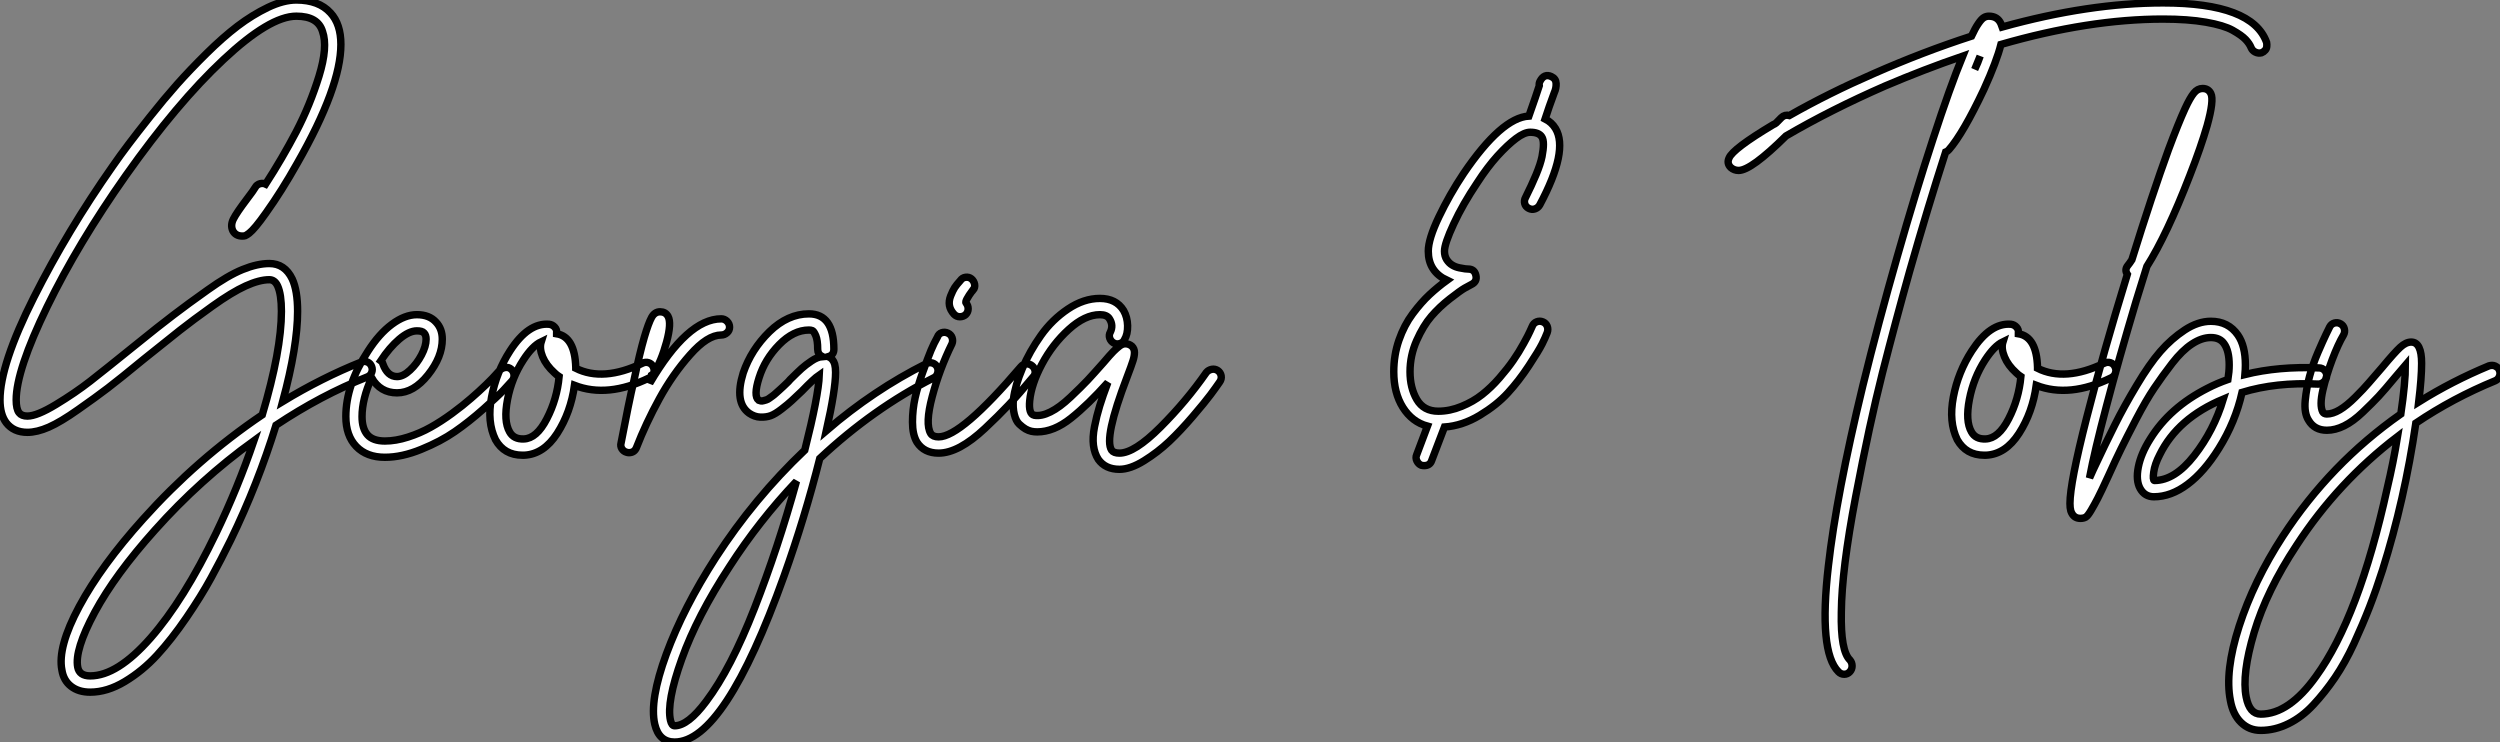
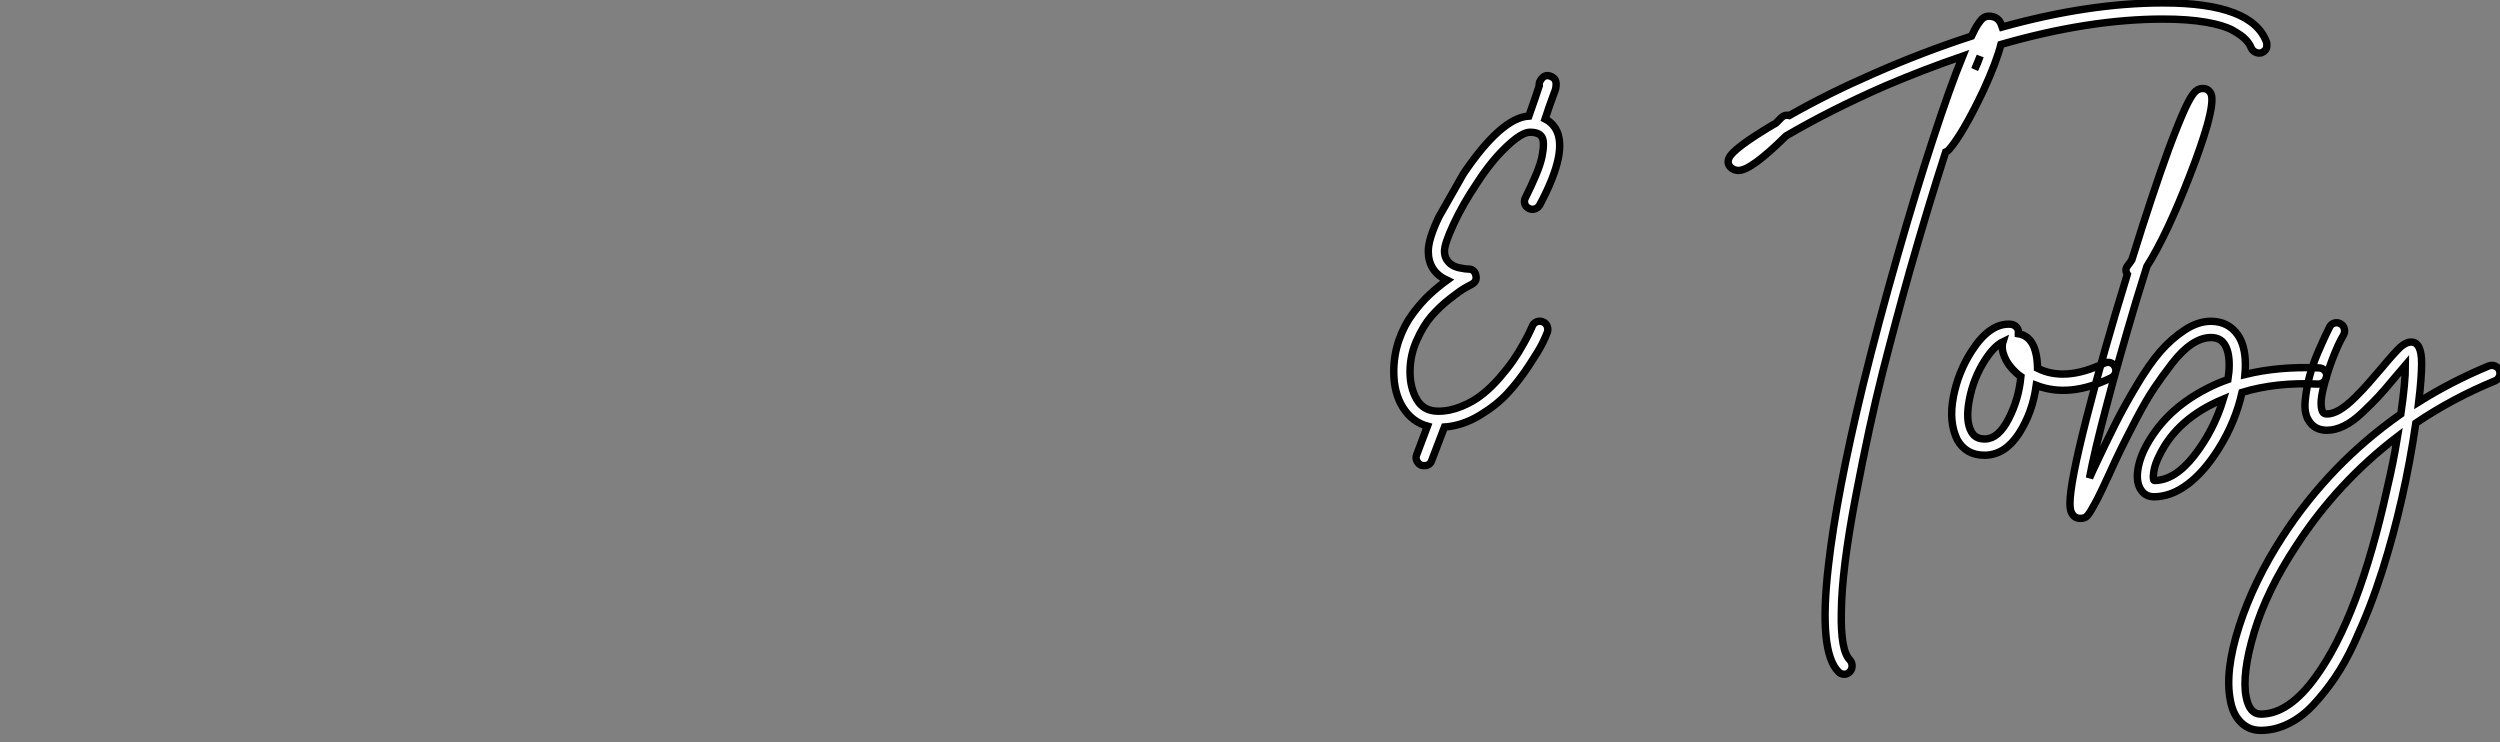
<svg xmlns="http://www.w3.org/2000/svg" viewBox="1.708 -33.48 336.774 99.96">
  <rect x="1.708" y="-33.48" width="336.774" height="99.96" fill="#808080" stroke="none" />
-   <path d="M33.38 11.76L33.38 11.76Q32.09 14.39 30.74 16.86Q29.40 19.32 27.41 22.23Q25.42 25.14 23.46 27.27Q21.50 29.40 19.12 30.83Q16.74 32.26 14.45 32.26L14.45 32.26Q12.88 32.26 11.87 31.47Q10.86 30.69 10.64 29.29L10.64 29.29Q10.02 26.21 12.99 20.69Q15.96 15.18 21.56 8.96L21.56 8.96Q28.84 0.84 37.63-5.10L37.63-5.10Q40.21-13.78 40.21-19.04L40.21-19.04Q40.21-21.34 39.70-22.46L39.70-22.46Q39.31-23.30 38.58-23.30L38.58-23.30Q37.24-23.30 35.39-22.46Q33.54-21.62 30.91-19.74Q28.28-17.86 26.54-16.49Q24.81-15.12 21.67-12.60L21.67-12.60Q18.48-9.97 16.83-8.71Q15.18-7.45 12.82-5.80Q10.47-4.14 8.88-3.44Q7.28-2.74 5.99-2.74L5.99-2.74Q4.14-2.74 3.14-4.03L3.14-4.03Q2.30-5.15 2.30-7.11L2.30-7.11Q2.30-11.87 6.86-20.92Q11.42-29.96 17.47-38.58L17.47-38.58Q18.48-40.04 19.60-41.52Q20.72-43.01 22.54-45.30Q24.36-47.60 26.15-49.62Q27.94-51.63 30.13-53.79Q32.31-55.94 34.30-57.46Q36.29-58.97 38.39-59.98Q40.49-60.98 42.22-60.98L42.22-60.98Q45.25-60.98 46.82-59.25L46.82-59.25Q48.22-57.74 48.22-54.99L48.22-54.99Q48.22-49.28 42.34-38.98L42.34-38.98Q40.26-35.28 38.14-32.31L38.14-32.31Q37.35-31.19 36.79-30.52Q36.23-29.85 35.87-29.57Q35.50-29.29 35.34-29.23Q35.17-29.18 34.94-29.18L34.94-29.18Q34.05-29.18 33.66-29.90L33.66-29.90Q33.32-30.63 33.74-31.47Q34.16-32.31 35.56-34.16L35.56-34.16Q36.46-35.34 36.68-35.73L36.68-35.73Q36.90-36.12 37.32-36.23Q37.74-36.34 38.08-36.18L38.08-36.18Q40.32-39.65 42.20-43.23Q44.07-46.82 45.28-50.74Q46.48-54.66 45.75-56.73L45.75-56.73Q45.14-58.80 42.22-58.80L42.22-58.80Q38.64-58.80 32.40-52.95Q26.15-47.10 19.26-37.35L19.26-37.35Q12.82-28.22 8.65-19.66Q4.48-11.09 4.48-7.11L4.48-7.11Q4.48-5.88 4.87-5.38L4.87-5.38Q5.21-4.93 5.99-4.93L5.99-4.93Q7.28-4.93 9.86-6.50Q12.43-8.06 14.45-9.63Q16.46-11.20 20.27-14.28L20.27-14.28Q23.80-17.14 25.68-18.56Q27.55-19.99 30.27-21.92Q32.98-23.86 34.97-24.67Q36.96-25.48 38.58-25.48L38.58-25.48Q40.66-25.48 41.66-23.41L41.66-23.41Q42.39-21.84 42.39-19.04L42.39-19.04Q42.39-14.34 40.38-6.89L40.38-6.89Q45.64-10.08 50.96-12.21L50.96-12.21Q51.41-12.38 51.80-12.21Q52.19-12.04 52.36-11.62Q52.53-11.20 52.36-10.78Q52.19-10.36 51.74-10.19L51.74-10.19Q45.53-7.73 39.48-3.70L39.48-3.70Q37.02 4.26 33.38 11.76ZM31.42 10.81L31.42 10.81Q34.33 4.76 36.51-1.62L36.51-1.62Q29.23 3.64 23.18 10.42L23.18 10.42Q17.81 16.41 15.06 21.50Q12.32 26.60 12.77 28.90L12.77 28.90Q12.99 30.07 14.45 30.07L14.45 30.07Q18.09 30.07 22.57 24.98Q27.05 19.88 31.42 10.81ZM70.39-11.48Q70.84-11.54 71.18-11.23Q71.51-10.92 71.54-10.47Q71.57-10.02 71.29-9.69L71.29-9.69Q70.84-9.18 70.11-8.40Q69.38-7.62 67.42-5.88Q65.46-4.14 63.56-2.83Q61.66-1.51 59.05-0.45Q56.45 0.62 54.15 0.62L54.15 0.62Q51.69 0.62 50.29-0.84Q48.89-2.30 48.89-4.87L48.89-4.87Q48.89-9.13 51.86-13.66L51.86-13.66Q53.37-16.02 55.10-17.30Q56.84-18.59 58.46-18.59L58.46-18.59Q60.14-18.59 61.04-17.58L61.04-17.58Q61.88-16.69 61.88-15.29L61.88-15.29Q61.88-12.88 59.95-10.47Q58.02-8.06 55.78-8.06L55.78-8.06Q53.54-8.06 52.36-10.08L52.36-10.08Q51.07-7.22 51.07-4.87L51.07-4.87Q51.07-3.25 51.80-2.41L51.80-2.41Q52.53-1.57 54.15-1.57L54.15-1.57Q55.61-1.57 57.26-2.10Q58.91-2.63 60.31-3.42Q61.71-4.20 63.20-5.29Q64.68-6.38 65.74-7.31Q66.81-8.23 67.79-9.18Q68.77-10.14 69.10-10.53Q69.44-10.92 69.61-11.09L69.61-11.09Q69.94-11.42 70.39-11.48ZM58.46-16.41L58.46-16.41Q57.40-16.41 56.08-15.29Q54.77-14.17 53.59-12.38L53.59-12.38Q53.82-12.21 53.87-11.98L53.87-11.98Q54.49-10.25 55.78-10.25L55.78-10.25Q56.62-10.25 57.54-11.12Q58.46-11.98 59.08-13.16Q59.70-14.34 59.70-15.29L59.70-15.29Q59.70-15.85 59.42-16.13L59.42-16.13Q59.19-16.41 58.46-16.41ZM89.68-12.12Q90.10-11.98 90.30-11.56Q90.50-11.14 90.36-10.72Q90.22-10.30 89.77-10.08L89.77-10.08Q84.17-7.34 79.69-9.07L79.69-9.07Q79.18-5.43 77.36-2.60Q75.54 0.22 72.91 0.34L72.91 0.34Q72.80 0.34 72.69 0.34L72.69 0.34Q70.22 0.34 69.05-1.74L69.05-1.74Q67.87-4.14 68.52-7.50Q69.16-10.86 71.01-13.72L71.01-13.72Q73.47-17.53 76.27-17.30L76.27-17.30Q76.72-17.25 77.03-16.91Q77.34-16.58 77.28-16.13L77.28-16.13Q77.28-16.07 77.28-16.02L77.28-16.02Q79.74-15.62 79.86-11.48L79.86-11.48Q79.86-11.42 79.86-11.37L79.86-11.37Q83.55-9.52 88.82-12.04L88.82-12.04Q89.26-12.26 89.68-12.12ZM72.86-1.85L72.86-1.85Q74.59-1.90 75.96-4.56Q77.34-7.22 77.62-10.25L77.62-10.25Q77.28-10.47 77-10.75L77-10.75Q75.88-11.76 75.40-12.91Q74.93-14.06 75.21-14.95L75.21-14.95Q74.03-14.39 72.80-12.49L72.80-12.49Q71.23-10.08 70.67-7.17Q70.11-4.26 70.95-2.80L70.95-2.80Q71.51-1.79 72.86-1.85ZM99.46-18.03L99.46-18.03Q99.90-18.03 100.24-17.70Q100.58-17.36 100.58-16.91Q100.58-16.46 100.24-16.16Q99.90-15.85 99.46-15.85L99.46-15.85Q97.61-15.85 95.26-13.19Q92.90-10.53 91.11-7.25Q89.32-3.98 88.03-0.67L88.03-0.67Q87.75 0 87.02 0L87.02 0Q86.86 0 86.69-0.06L86.69-0.06Q86.30-0.17 86.07-0.53Q85.85-0.90 85.96-1.29L85.96-1.29Q86.97-6.61 87.70-9.74L87.70-9.74Q88.48-13.44 89.10-15.57L89.10-15.57Q89.66-17.47 90.08-18.23Q90.50-18.98 91.22-18.98L91.22-18.98Q91.95-18.98 92.29-18.37L92.29-18.37Q92.79-17.47 92.09-14.90Q91.39-12.32 90.33-10.64L90.33-10.64Q90.22-10.53 90.05-10.42L90.05-10.42Q89.94-9.91 89.82-9.35L89.82-9.35Q94.92-18.03 99.46-18.03ZM127.93-12.07Q128.35-11.93 128.55-11.54Q128.74-11.14 128.60-10.70Q128.46-10.25 128.07-10.08L128.07-10.08Q119.90-5.94 112.73 0.78L112.73 0.78Q110.71 8.79 107.91 16.63L107.91 16.63Q99.90 38.98 93.18 38.98L93.18 38.98Q91.06 38.98 90.50 36.57L90.50 36.57Q89.77 33.38 92.06 27.13Q94.36 20.89 98.73 14.11L98.73 14.11Q103.88 6.16 110.71-0.34L110.71-0.34Q112.56-7.67 112.67-10.47L112.67-10.47Q111.94-9.97 110.32-8.29L110.32-8.29Q109.42-7.45 108.95-7Q108.47-6.55 107.60-5.88Q106.74-5.21 106.12-4.98Q105.50-4.76 104.72-4.79Q103.94-4.82 103.21-5.32L103.21-5.32Q101.19-6.78 102.42-10.75L102.42-10.75Q103.49-13.89 105.95-16.30Q108.42-18.70 111.27-18.70L111.27-18.70Q114.63-18.70 114.63-13.94L114.63-13.94Q114.63-13.16 113.90-12.94L113.90-12.94Q114.52-12.66 114.74-11.93L114.74-11.93Q114.86-11.48 114.86-10.81L114.86-10.81Q114.86-8.51 113.62-2.97L113.62-2.97Q120.01-8.46 127.06-11.98L127.06-11.98Q127.51-12.21 127.93-12.07ZM97.44 33.49L97.44 33.49Q100.74 29.12 103.94 20.94Q107.13 12.77 109.59 3.86L109.59 3.86Q104.55 9.18 100.58 15.34L100.58 15.34Q96.21 22.01 94.14 27.80Q92.06 33.60 92.62 36.06L92.62 36.06Q92.79 36.79 93.18 36.79L93.18 36.79Q94.98 36.79 97.44 33.49ZM108.75-9.86L108.75-9.86Q109.76-10.86 110.29-11.34Q110.82-11.82 111.61-12.35Q112.39-12.88 113.06-12.94L113.06-12.94Q112.45-13.27 112.45-13.94L112.45-13.94Q112.45-15.12 112.20-15.74Q111.94-16.35 111.75-16.44Q111.55-16.52 111.27-16.52L111.27-16.52Q109.20-16.52 107.27-14.56Q105.34-12.60 104.55-10.08L104.55-10.08Q103.77-7.62 104.50-7.06L104.50-7.06Q104.66-7 104.80-6.97Q104.94-6.94 105.14-7Q105.34-7.06 105.53-7.11Q105.73-7.17 105.95-7.34Q106.18-7.50 106.37-7.64Q106.57-7.78 106.85-8.04Q107.13-8.29 107.32-8.46Q107.52-8.62 107.83-8.93Q108.14-9.24 108.30-9.38Q108.47-9.52 108.75-9.86ZM140.56-11.96Q141.01-11.98 141.34-11.70Q141.68-11.42 141.74-10.98Q141.79-10.53 141.46-10.19L141.46-10.19Q139.61-7.95 138.18-6.44Q136.75-4.93 134.99-3.28Q133.22-1.62 131.66-0.78Q130.09 0.06 128.74 0.06L128.74 0.06Q126.78 0.06 125.83-1.40L125.83-1.40Q125.22-2.41 125.22-4.12Q125.22-5.82 125.58-7.42Q125.94-9.02 126.62-10.89Q127.29-12.77 127.71-13.78Q128.13-14.78 128.58-15.57L128.58-15.57Q128.74-16.02 129.16-16.16Q129.58-16.30 130.00-16.10Q130.42-15.90 130.56-15.48Q130.70-15.06 130.54-14.67L130.54-14.67Q128.86-11.26 127.88-7.56Q126.90-3.86 127.68-2.58L127.68-2.58Q127.96-2.13 128.74-2.13L128.74-2.13Q131.77-2.13 139.83-11.59L139.83-11.59Q140.11-11.93 140.56-11.96ZM131.60-18.31L131.60-18.31Q131.15-18.31 130.82-18.65L130.82-18.65Q130.31-19.21 130.20-19.82Q130.09-20.44 130.37-21.14Q130.65-21.84 130.90-22.23Q131.15-22.62 131.66-23.18L131.66-23.18Q131.94-23.58 132.38-23.63Q132.83-23.69 133.17-23.41Q133.50-23.13 133.59-22.68Q133.67-22.23 133.39-21.90L133.39-21.90L133.34-21.90Q132.22-20.38 132.44-20.16L132.44-20.16Q132.72-19.82 132.72-19.38Q132.72-18.93 132.38-18.59L132.38-18.59Q132.05-18.31 131.60-18.31ZM165.54-11.23Q165.98-11.31 166.35-11.06Q166.71-10.81 166.80-10.36Q166.88-9.91 166.60-9.52L166.60-9.52Q166.10-8.79 165.37-7.81Q164.64-6.83 162.99-4.90Q161.34-2.97 159.80-1.51Q158.26-0.06 156.41 1.09Q154.56 2.24 153.10 2.24L153.10 2.24Q151.20 2.24 150.25 0.90L150.25 0.90Q149.74 0.11 149.60-0.98Q149.46-2.07 149.74-3.50Q150.02-4.93 150.44-6.30Q150.86-7.67 151.54-9.46L151.54-9.46Q148.90-6.50 146.58-4.65Q144.26-2.80 142.02-2.80L142.02-2.80Q141.62-2.80 141.23-2.88Q140.84-2.97 140.45-3.19Q140.06-3.42 139.61-3.84Q139.16-4.26 138.94-5.15Q138.71-6.05 138.82-7.22L138.82-7.22Q139.05-9.07 140.03-11.37Q141.01-13.66 142.52-15.79Q144.03-17.92 146.16-19.35Q148.29-20.78 150.47-20.78L150.47-20.78Q152.66-20.78 153.66-19.15L153.66-19.15Q154.17-18.26 154.20-17.11Q154.22-15.96 153.78-15.23L153.78-15.23Q153.61-14.84 153.16-14.70Q152.71-14.56 152.32-14.78Q151.93-15.01 151.79-15.43Q151.65-15.85 151.87-16.24L151.87-16.24Q152.32-17.14 151.76-18.03L151.76-18.03Q151.42-18.59 150.47-18.59L150.47-18.59Q148.46-18.59 146.27-16.60Q144.09-14.62 142.66-11.93Q141.23-9.24 141.01-7L141.01-7Q140.84-5.21 141.62-5.04L141.62-5.04Q142.58-4.87 143.81-5.49Q145.04-6.10 146.50-7.48Q147.95-8.85 148.79-9.74Q149.63-10.64 150.92-12.10L150.92-12.10Q151.87-13.22 152.29-13.64Q152.71-14.06 153.10-14.36Q153.50-14.67 153.89-14.67L153.89-14.67Q154.39-14.67 154.78-14.34L154.78-14.34Q155.12-14 155.12-13.50Q155.12-12.99 154.92-12.38Q154.73-11.76 154.11-10.14L154.11-10.14Q150.98-1.96 152.04-0.34L152.04-0.34Q152.32 0.06 153.10 0.06L153.10 0.06Q155.12 0.06 158.62-3.44Q162.12-6.94 164.81-10.81L164.81-10.81Q165.09-11.14 165.54-11.23Z" fill="white" stroke="black" transform="translate(0 0) scale(1 1) translate(-0.592 27.5)" />
-   <path d="M21.59-18.31Q22.01-18.48 22.43-18.31Q22.85-18.14 23.02-17.72Q23.18-17.30 23.02-16.86L23.02-16.86Q22.79-16.24 22.34-15.34Q21.90-14.45 20.55-12.40Q19.21-10.36 17.72-8.74Q16.24-7.11 13.92-5.71Q11.59-4.31 9.18-4.14L9.18-4.14L7.45 0.39Q7.22 1.06 6.44 1.06L6.44 1.06Q6.27 1.06 6.05 1.01L6.05 1.01Q5.66 0.84 5.46 0.42Q5.26 0 5.43-0.39L5.43-0.39L6.89-4.26Q4.82-4.82 3.58-6.78Q2.35-8.74 2.35-11.59L2.35-11.59Q2.35-13.83 3.05-15.85Q3.75-17.86 4.90-19.40Q6.05-20.94 7.17-21.98Q8.29-23.02 9.52-23.91L9.52-23.91Q7-25.09 7-27.83L7-27.83Q7-29.46 8.43-32.45Q9.86-35.45 11.76-38.30L11.76-38.30Q16.86-45.81 20.55-46.03L20.55-46.03Q21.56-48.89 21.95-50.12L21.95-50.12Q21.90-50.46 22.06-50.74L22.06-50.74Q22.62-51.80 23.58-51.35L23.58-51.35Q24.19-51.07 24.22-50.43Q24.25-49.78 23.97-49.17L23.97-49.17Q23.74-48.50 23.30-47.32L23.30-47.32Q23.07-46.59 22.74-45.64L22.74-45.64Q23.63-45.19 24.14-44.35L24.14-44.35Q25.93-41.38 22.01-34.05L22.01-34.05Q21.78-33.66 21.36-33.52Q20.94-33.38 20.52-33.60Q20.10-33.82 19.99-34.24Q19.88-34.66 20.10-35.06L20.10-35.06Q20.94-36.74 21.53-38.16Q22.12-39.59 22.32-40.57Q22.51-41.55 22.51-42.22Q22.51-42.90 22.29-43.23L22.29-43.23Q21.90-43.85 20.72-43.85L20.72-43.85Q19.94-43.85 18.82-43.01Q17.70-42.17 16.32-40.66Q14.95-39.14 13.61-37.07L13.61-37.07Q11.65-34.16 10.42-31.50Q9.18-28.84 9.18-27.83L9.18-27.83Q9.18-27.16 9.49-26.68Q9.80-26.21 10.22-25.96Q10.64-25.70 11.17-25.59Q11.70-25.48 11.96-25.45Q12.21-25.42 12.38-25.42L12.38-25.42Q13.22-25.42 13.41-24.58Q13.61-23.74 12.82-23.35L12.82-23.35Q12.49-23.18 11.90-22.85Q11.31-22.51 9.91-21.42Q8.51-20.33 7.42-19.07Q6.33-17.81 5.43-15.79Q4.54-13.78 4.54-11.59L4.54-11.59Q4.54-9.41 5.46-7.84Q6.38-6.27 8.34-6.27L8.34-6.27Q9.91-6.27 11.48-6.92Q13.05-7.56 14.25-8.51Q15.46-9.46 16.58-10.75Q17.70-12.04 18.45-13.13Q19.21-14.22 19.85-15.40Q20.50-16.58 20.69-17.02Q20.89-17.47 21-17.70L21-17.70Q21.17-18.14 21.59-18.31Z" fill="white" stroke="black" transform="translate(187.816 0) scale(1 1) translate(-0.704 28.185)" />
+   <path d="M21.59-18.31Q22.01-18.48 22.43-18.31Q22.85-18.14 23.02-17.72Q23.18-17.30 23.02-16.86L23.02-16.86Q22.79-16.24 22.34-15.34Q21.90-14.45 20.55-12.40Q19.21-10.36 17.72-8.74Q16.24-7.11 13.92-5.71Q11.59-4.31 9.18-4.14L9.18-4.14L7.45 0.39Q7.22 1.06 6.44 1.06L6.44 1.06Q6.27 1.06 6.05 1.01L6.05 1.01Q5.66 0.84 5.46 0.42Q5.26 0 5.43-0.39L5.43-0.39L6.89-4.26Q4.82-4.82 3.58-6.78Q2.35-8.74 2.35-11.59L2.35-11.59Q2.35-13.83 3.05-15.85Q3.75-17.86 4.90-19.40Q6.05-20.94 7.17-21.98Q8.29-23.02 9.52-23.91L9.52-23.91Q7-25.09 7-27.83L7-27.83Q7-29.46 8.43-32.45L11.76-38.30Q16.86-45.81 20.55-46.03L20.55-46.03Q21.56-48.89 21.95-50.12L21.95-50.12Q21.90-50.46 22.06-50.74L22.06-50.74Q22.62-51.80 23.58-51.35L23.58-51.35Q24.19-51.07 24.22-50.43Q24.25-49.78 23.97-49.17L23.97-49.17Q23.74-48.50 23.30-47.32L23.30-47.32Q23.07-46.59 22.74-45.64L22.74-45.64Q23.63-45.19 24.14-44.35L24.14-44.35Q25.93-41.38 22.01-34.05L22.01-34.05Q21.78-33.66 21.36-33.52Q20.94-33.38 20.52-33.60Q20.10-33.82 19.99-34.24Q19.88-34.66 20.10-35.06L20.10-35.06Q20.94-36.74 21.53-38.16Q22.12-39.59 22.32-40.57Q22.51-41.55 22.51-42.22Q22.51-42.90 22.29-43.23L22.29-43.23Q21.90-43.85 20.72-43.85L20.72-43.85Q19.94-43.85 18.82-43.01Q17.70-42.17 16.32-40.66Q14.95-39.14 13.61-37.07L13.61-37.07Q11.65-34.16 10.42-31.50Q9.18-28.84 9.18-27.83L9.18-27.83Q9.18-27.16 9.49-26.68Q9.80-26.21 10.22-25.96Q10.64-25.70 11.17-25.59Q11.70-25.48 11.96-25.45Q12.21-25.42 12.38-25.42L12.38-25.42Q13.22-25.42 13.41-24.58Q13.61-23.74 12.82-23.35L12.82-23.35Q12.49-23.18 11.90-22.85Q11.31-22.51 9.91-21.42Q8.51-20.33 7.42-19.07Q6.33-17.81 5.43-15.79Q4.54-13.78 4.54-11.59L4.54-11.59Q4.54-9.41 5.46-7.84Q6.38-6.27 8.34-6.27L8.34-6.27Q9.91-6.27 11.48-6.92Q13.05-7.56 14.25-8.51Q15.46-9.46 16.58-10.75Q17.70-12.04 18.45-13.13Q19.21-14.22 19.85-15.40Q20.50-16.58 20.69-17.02Q20.89-17.47 21-17.70L21-17.70Q21.17-18.14 21.59-18.31Z" fill="white" stroke="black" transform="translate(187.816 0) scale(1 1) translate(-0.704 28.185)" />
  <path d="M74.82-55.27L74.82-55.27Q74.87-54.99 74.84-54.71Q74.82-54.43 74.62-54.21Q74.42-53.98 74.14-53.87L74.14-53.87Q73.70-53.76 73.30-53.96Q72.91-54.15 72.74-54.54L72.74-54.54Q72.52-55.10 71.99-55.66Q71.46-56.22 70.25-56.90Q69.05-57.57 66.64-57.99Q64.23-58.41 60.87-58.41L60.87-58.41Q50.90-58.41 39.03-54.99L39.03-54.99Q38.47-52.75 36.74-48.94L36.74-48.94Q33.94-43.01 32.03-40.82L32.03-40.82Q31.86-40.60 31.58-40.49L31.58-40.49Q29.18-33.04 26.71-24.36L26.71-24.36Q24.81-17.58 23.07-10.75Q21.34-3.92 19.46 5.94Q17.58 15.79 17.53 21.50L17.53 21.50Q17.42 26.71 18.70 27.94L18.70 27.94Q18.98 28.28 18.98 28.73Q18.98 29.18 18.68 29.51Q18.37 29.85 17.92 29.85Q17.47 29.85 17.14 29.51L17.14 29.51Q14.45 26.82 15.79 15.23L15.79 15.23Q16.86 5.71 20.44-9.07L20.44-9.07Q22.51-17.47 25.06-26.40Q27.61-35.34 29.88-42.25Q32.14-49.17 33.88-53.42L33.88-53.42Q28.67-51.63 23.41-49.39L23.41-49.39Q16.13-46.20 10.08-42.67L10.08-42.67Q5.38-38.02 3.70-38.02L3.70-38.02Q3.08-38.02 2.63-38.42L2.63-38.42Q2.07-38.98 2.41-39.70L2.41-39.70Q2.91-40.94 8.34-44.18L8.34-44.18Q8.62-44.30 8.74-44.41L8.74-44.41Q9.07-44.74 9.46-45.14L9.46-45.14Q9.91-45.58 10.53-45.42L10.53-45.42Q15.85-48.44 21.90-51.07L21.90-51.07Q28.50-53.98 35.06-56.11L35.06-56.11Q35.56-57.18 35.98-57.79Q36.40-58.41 36.71-58.60Q37.02-58.80 37.41-58.80L37.41-58.80Q38.58-58.80 39.03-57.79L39.03-57.79Q39.14-57.51 39.20-57.34L39.20-57.34Q50.90-60.59 60.87-60.59L60.87-60.59Q72.91-60.59 74.82-55.27ZM35.50-51.63L35.50-51.63Q35.95-52.58 36.23-53.42L36.23-53.42Q35.90-52.64 35.50-51.63ZM53.79-12.12Q54.21-11.98 54.40-11.56Q54.60-11.14 54.46-10.72Q54.32-10.30 53.87-10.08L53.87-10.08Q48.27-7.34 43.79-9.07L43.79-9.07Q43.29-5.43 41.47-2.60Q39.65 0.22 37.02 0.34L37.02 0.34Q36.90 0.34 36.79 0.34L36.79 0.34Q34.33 0.34 33.15-1.74L33.15-1.74Q31.98-4.14 32.62-7.50Q33.26-10.86 35.11-13.72L35.11-13.72Q37.58-17.53 40.38-17.30L40.38-17.30Q40.82-17.25 41.13-16.91Q41.44-16.58 41.38-16.13L41.38-16.13Q41.38-16.07 41.38-16.02L41.38-16.02Q43.85-15.62 43.96-11.48L43.96-11.48Q43.96-11.42 43.96-11.37L43.96-11.37Q47.66-9.52 52.92-12.04L52.92-12.04Q53.37-12.26 53.79-12.12ZM36.96-1.85L36.96-1.85Q38.70-1.90 40.07-4.56Q41.44-7.22 41.72-10.25L41.72-10.25Q41.38-10.47 41.10-10.75L41.10-10.75Q39.98-11.76 39.51-12.91Q39.03-14.06 39.31-14.95L39.31-14.95Q38.14-14.39 36.90-12.49L36.90-12.49Q35.34-10.08 34.78-7.17Q34.22-4.26 35.06-2.80L35.06-2.80Q35.62-1.79 36.96-1.85ZM81.87-11.42L81.87-11.42Q82.32-11.42 82.63-11.09Q82.94-10.75 82.91-10.30Q82.88-9.86 82.54-9.55Q82.21-9.24 81.76-9.24L81.76-9.24Q76.10-9.52 71.51-8.12L71.51-8.12Q70.62-4.14 68.38-0.56L68.38-0.56Q66.42 2.58 64.18 4.26Q61.94 5.94 59.64 5.94L59.64 5.94Q58.41 5.94 57.79 4.84Q57.18 3.75 57.54 1.93Q57.90 0.11 59.14-1.85L59.14-1.85Q61.77-6.10 66.86-8.68L66.86-8.68Q68.15-9.35 69.61-9.86L69.61-9.86Q69.78-10.92 69.78-11.82L69.78-11.82Q69.78-13.72 69.10-14.67L69.10-14.67Q68.54-15.51 67.31-15.51Q66.08-15.51 64.76-14.64Q63.45-13.78 62.10-12.04Q60.76-10.30 59.67-8.68Q58.58-7.06 57.23-4.48Q55.89-1.90 55.22-0.53Q54.54 0.84 53.48 3.19L53.48 3.19Q52.53 5.26 52.08 6.13Q51.63 7 51.18 7.76Q50.74 8.51 50.46 8.68Q50.18 8.85 49.73 8.85L49.73 8.85Q48.78 8.85 48.44 7.84L48.44 7.84Q48.33 7.45 48.33 6.83L48.33 6.83Q48.33 4.09 50.57-4.68Q52.81-13.44 55.94-23.63L55.94-23.63Q56-23.80 56.06-24.02L56.06-24.02Q55.66-24.64 56.11-25.20L56.11-25.20Q56.39-25.54 56.67-25.98L56.67-25.98Q59.42-34.83 61.60-40.82L61.60-40.82Q62.94-44.41 63.84-46.37L63.84-46.37Q64.51-47.82 65.02-48.44Q65.52-49.06 66.19-49.06L66.19-49.06Q66.98-49.06 67.31-48.38L67.31-48.38Q67.76-47.49 66.81-44.07L66.81-44.07Q65.97-41.16 64.46-37.30L64.46-37.30Q61.38-29.34 58.69-25.09L58.69-25.09Q57.96-22.79 57.23-20.38L57.23-20.38Q54.88-12.49 53.26-6.33Q51.63-0.17 50.96 3.42L50.96 3.42Q51.07 3.14 51.46 2.30L51.46 2.30Q53.14-1.29 54.38-3.75Q55.61-6.22 57.32-9.07Q59.02-11.93 60.51-13.64Q61.99-15.34 63.78-16.52Q65.58-17.70 67.31-17.70L67.31-17.70Q69.66-17.70 70.95-15.85L70.95-15.85Q71.96-14.39 71.96-11.82L71.96-11.82Q71.96-11.20 71.90-10.53L71.90-10.53Q76.44-11.65 81.87-11.42ZM59.70 3.75L59.70 3.75Q62.44 3.75 65.07 0.39Q67.70-2.97 68.99-7.22L68.99-7.22Q62.83-4.65 60.42 0.28L60.42 0.28Q59.75 1.57 59.61 2.63Q59.47 3.70 59.70 3.75ZM106.18-11.09L106.18-11.09Q106.34-10.70 106.18-10.28Q106.01-9.86 105.62-9.69L105.62-9.69Q99.90-7.34 94.92-3.98L94.92-3.98Q93.41 6.38 90.44 15.79L90.44 15.79Q89.60 18.42 88.68 20.80Q87.75 23.18 86.58 25.73Q85.40 28.28 84.03 30.30Q82.66 32.31 81.12 33.96Q79.58 35.62 77.76 36.51Q75.94 37.41 74.03 37.41L74.03 37.41Q72.46 37.41 71.37 36.34Q70.28 35.28 69.94 33.38L69.94 33.38Q69.16 29.46 71.12 23.38Q73.08 17.30 77.00 11.26L77.00 11.26Q83.38 1.46 92.90-5.21L92.90-5.21Q93.52-9.41 93.52-11.82L93.52-11.82Q93.07-11.31 92.06-10.08L92.06-10.08Q90.72-8.46 89.91-7.59Q89.10-6.72 87.78-5.46Q86.46-4.20 85.26-3.61Q84.06-3.02 82.94-3.02L82.94-3.02Q81.26-3.02 80.47-4.37L80.47-4.37Q79.86-5.32 80.02-7.03Q80.19-8.74 80.61-10.30Q81.03-11.87 81.73-13.50Q82.43-15.12 82.82-15.93Q83.22-16.74 83.33-16.97L83.33-16.97Q83.55-17.36 83.97-17.47Q84.39-17.58 84.78-17.36Q85.18-17.14 85.29-16.69Q85.40-16.24 85.18-15.85L85.18-15.85Q84.45-14.62 83.66-12.54Q82.88-10.47 82.40-8.43Q81.93-6.38 82.38-5.49L82.38-5.49Q82.54-5.21 82.94-5.21L82.94-5.21Q83.72-5.21 84.67-5.77Q85.62-6.33 86.77-7.48Q87.92-8.62 88.59-9.41Q89.26-10.19 90.38-11.48L90.38-11.48Q92.06-13.50 92.82-14.20Q93.58-14.90 94.30-14.90L94.30-14.90Q95.70-14.90 95.70-12.04L95.70-12.04Q95.70-10.08 95.31-6.83L95.31-6.83Q99.79-9.63 104.78-11.70L104.78-11.70Q105.00-11.76 105.20-11.76Q105.39-11.76 105.59-11.68Q105.78-11.59 105.95-11.45Q106.12-11.31 106.18-11.09ZM91.06 4.82L91.06 4.82Q91.90 1.29 92.46-2.18L92.46-2.18Q84.39 3.98 78.85 12.49L78.85 12.49Q74.82 18.59 73.14 24.22Q71.46 29.85 72.07 32.93L72.07 32.93Q72.52 35.22 74.03 35.22L74.03 35.22Q77.84 35.22 81.48 30.13L81.48 30.13Q87.25 22.18 91.06 4.82Z" fill="white" stroke="black" transform="translate(233.576 0) scale(1 1) translate(-1.354 27.5)" />
</svg>